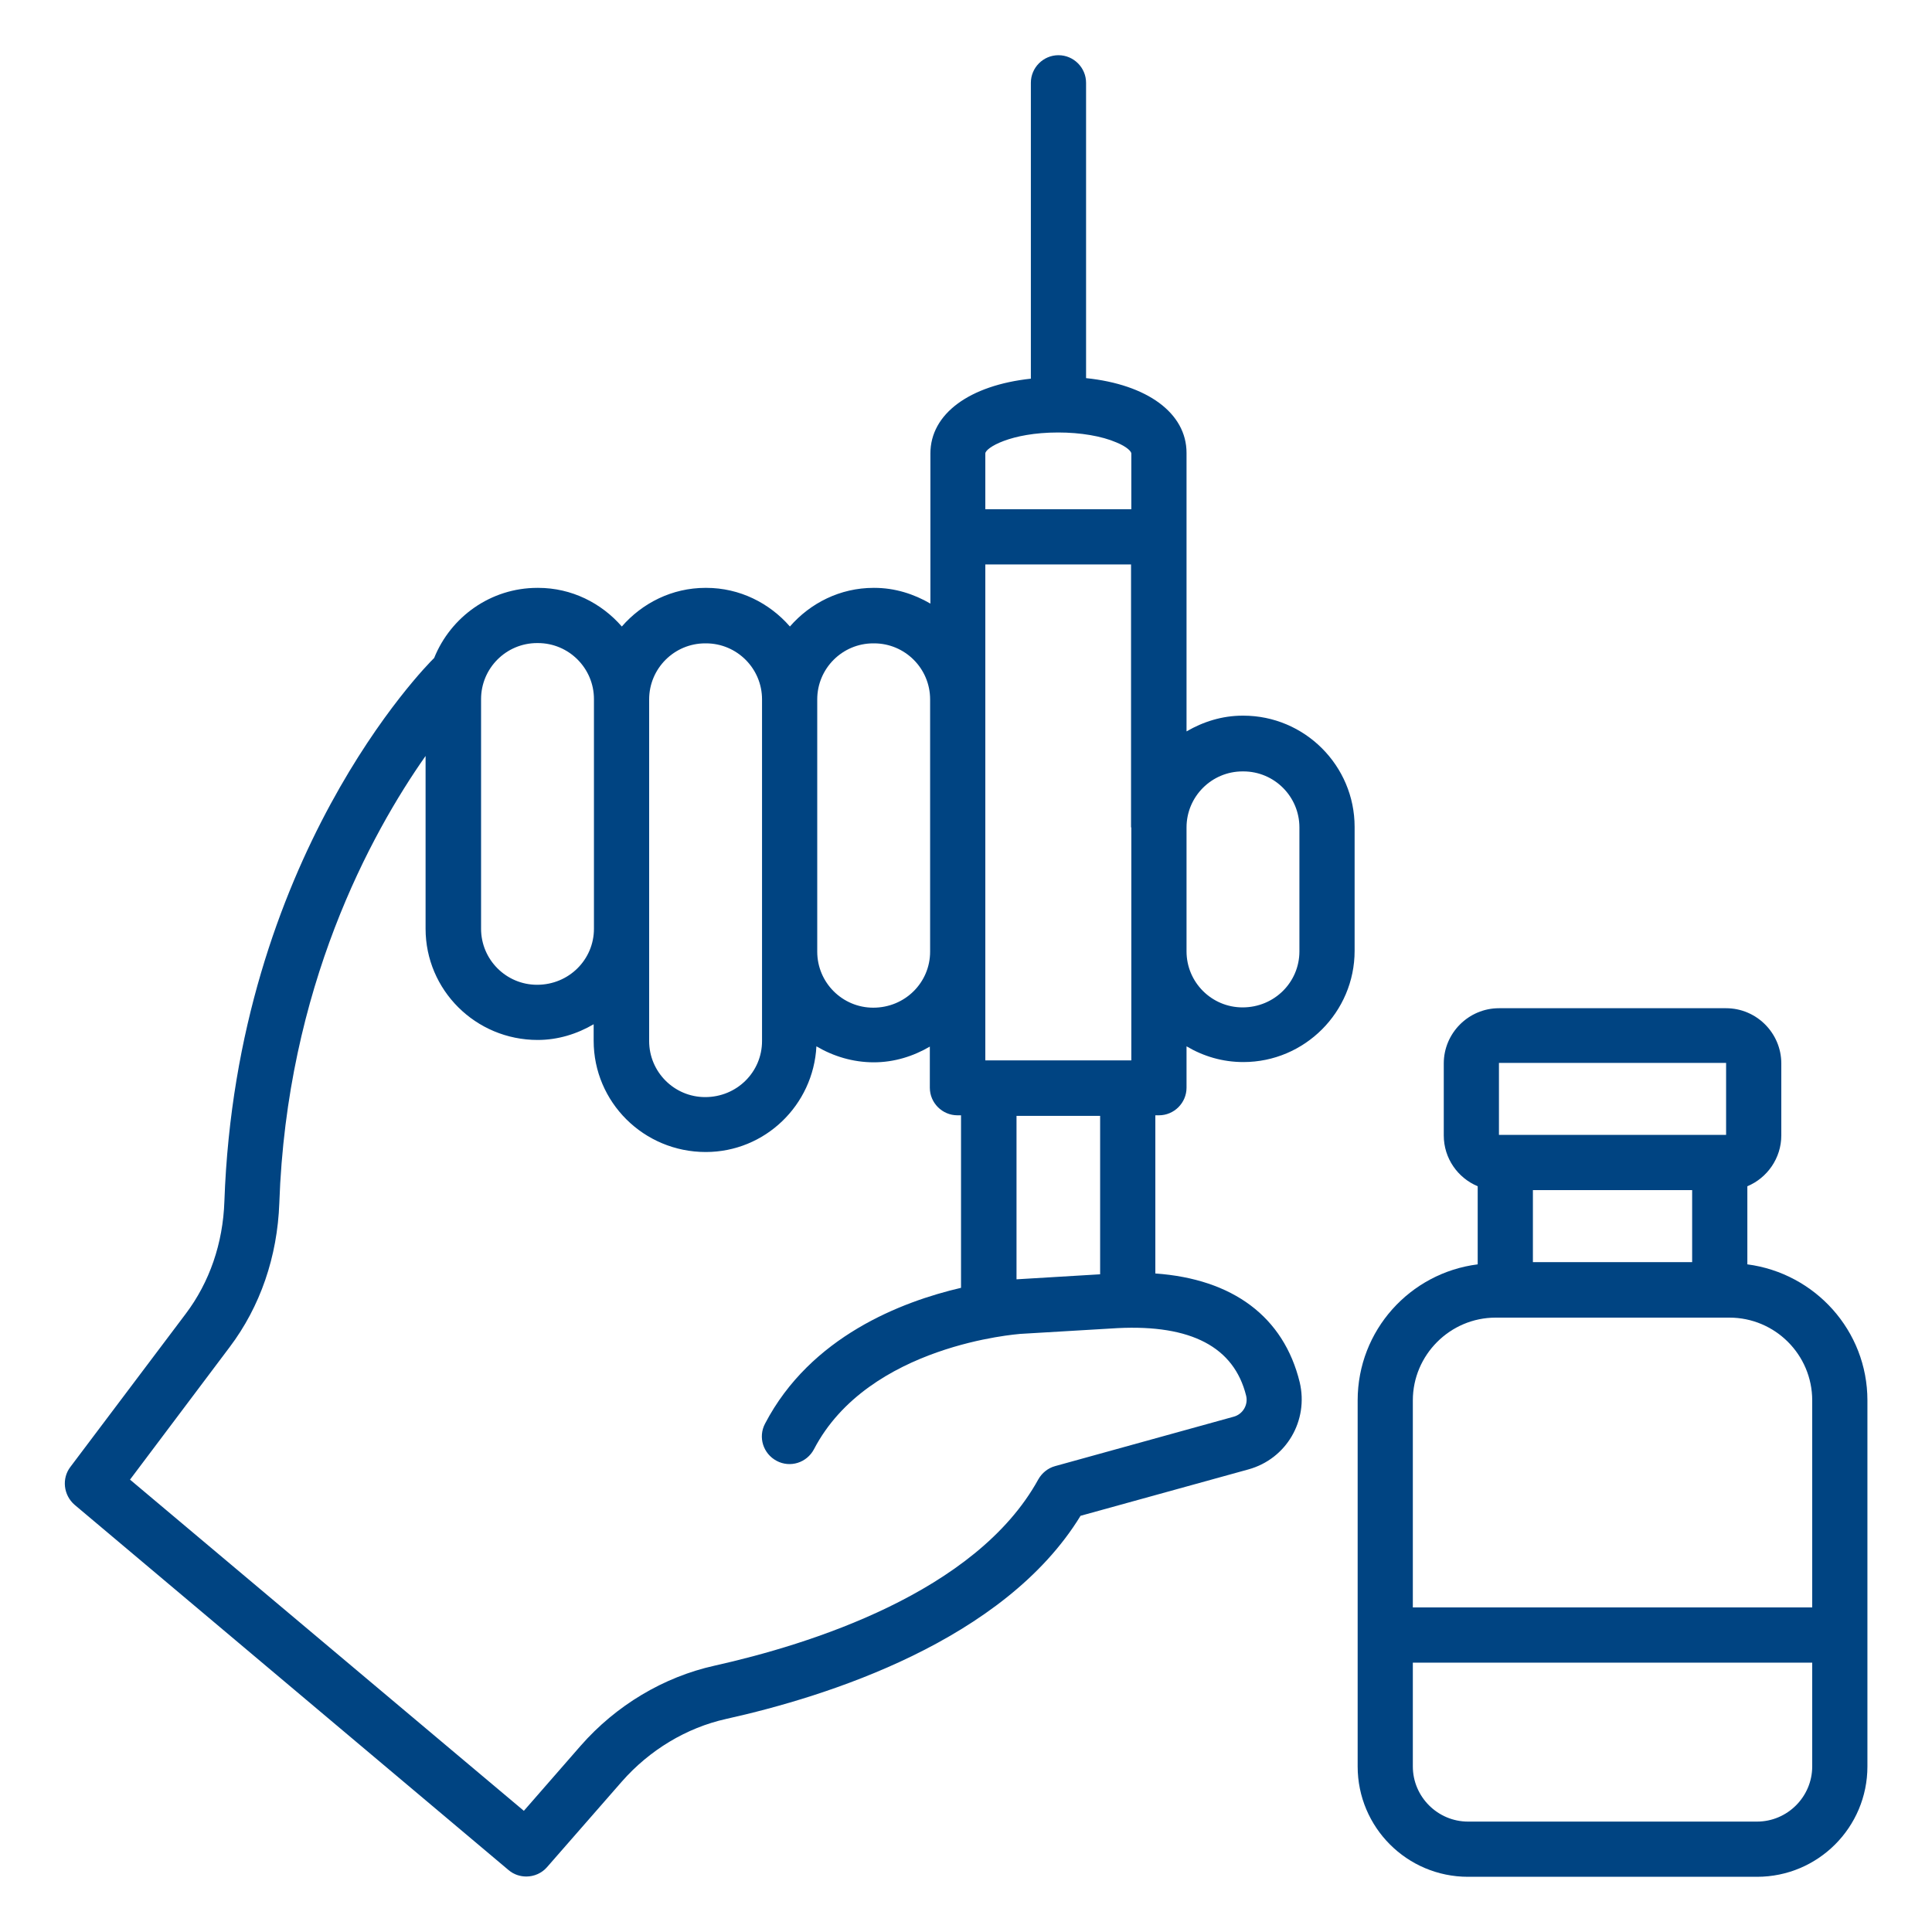
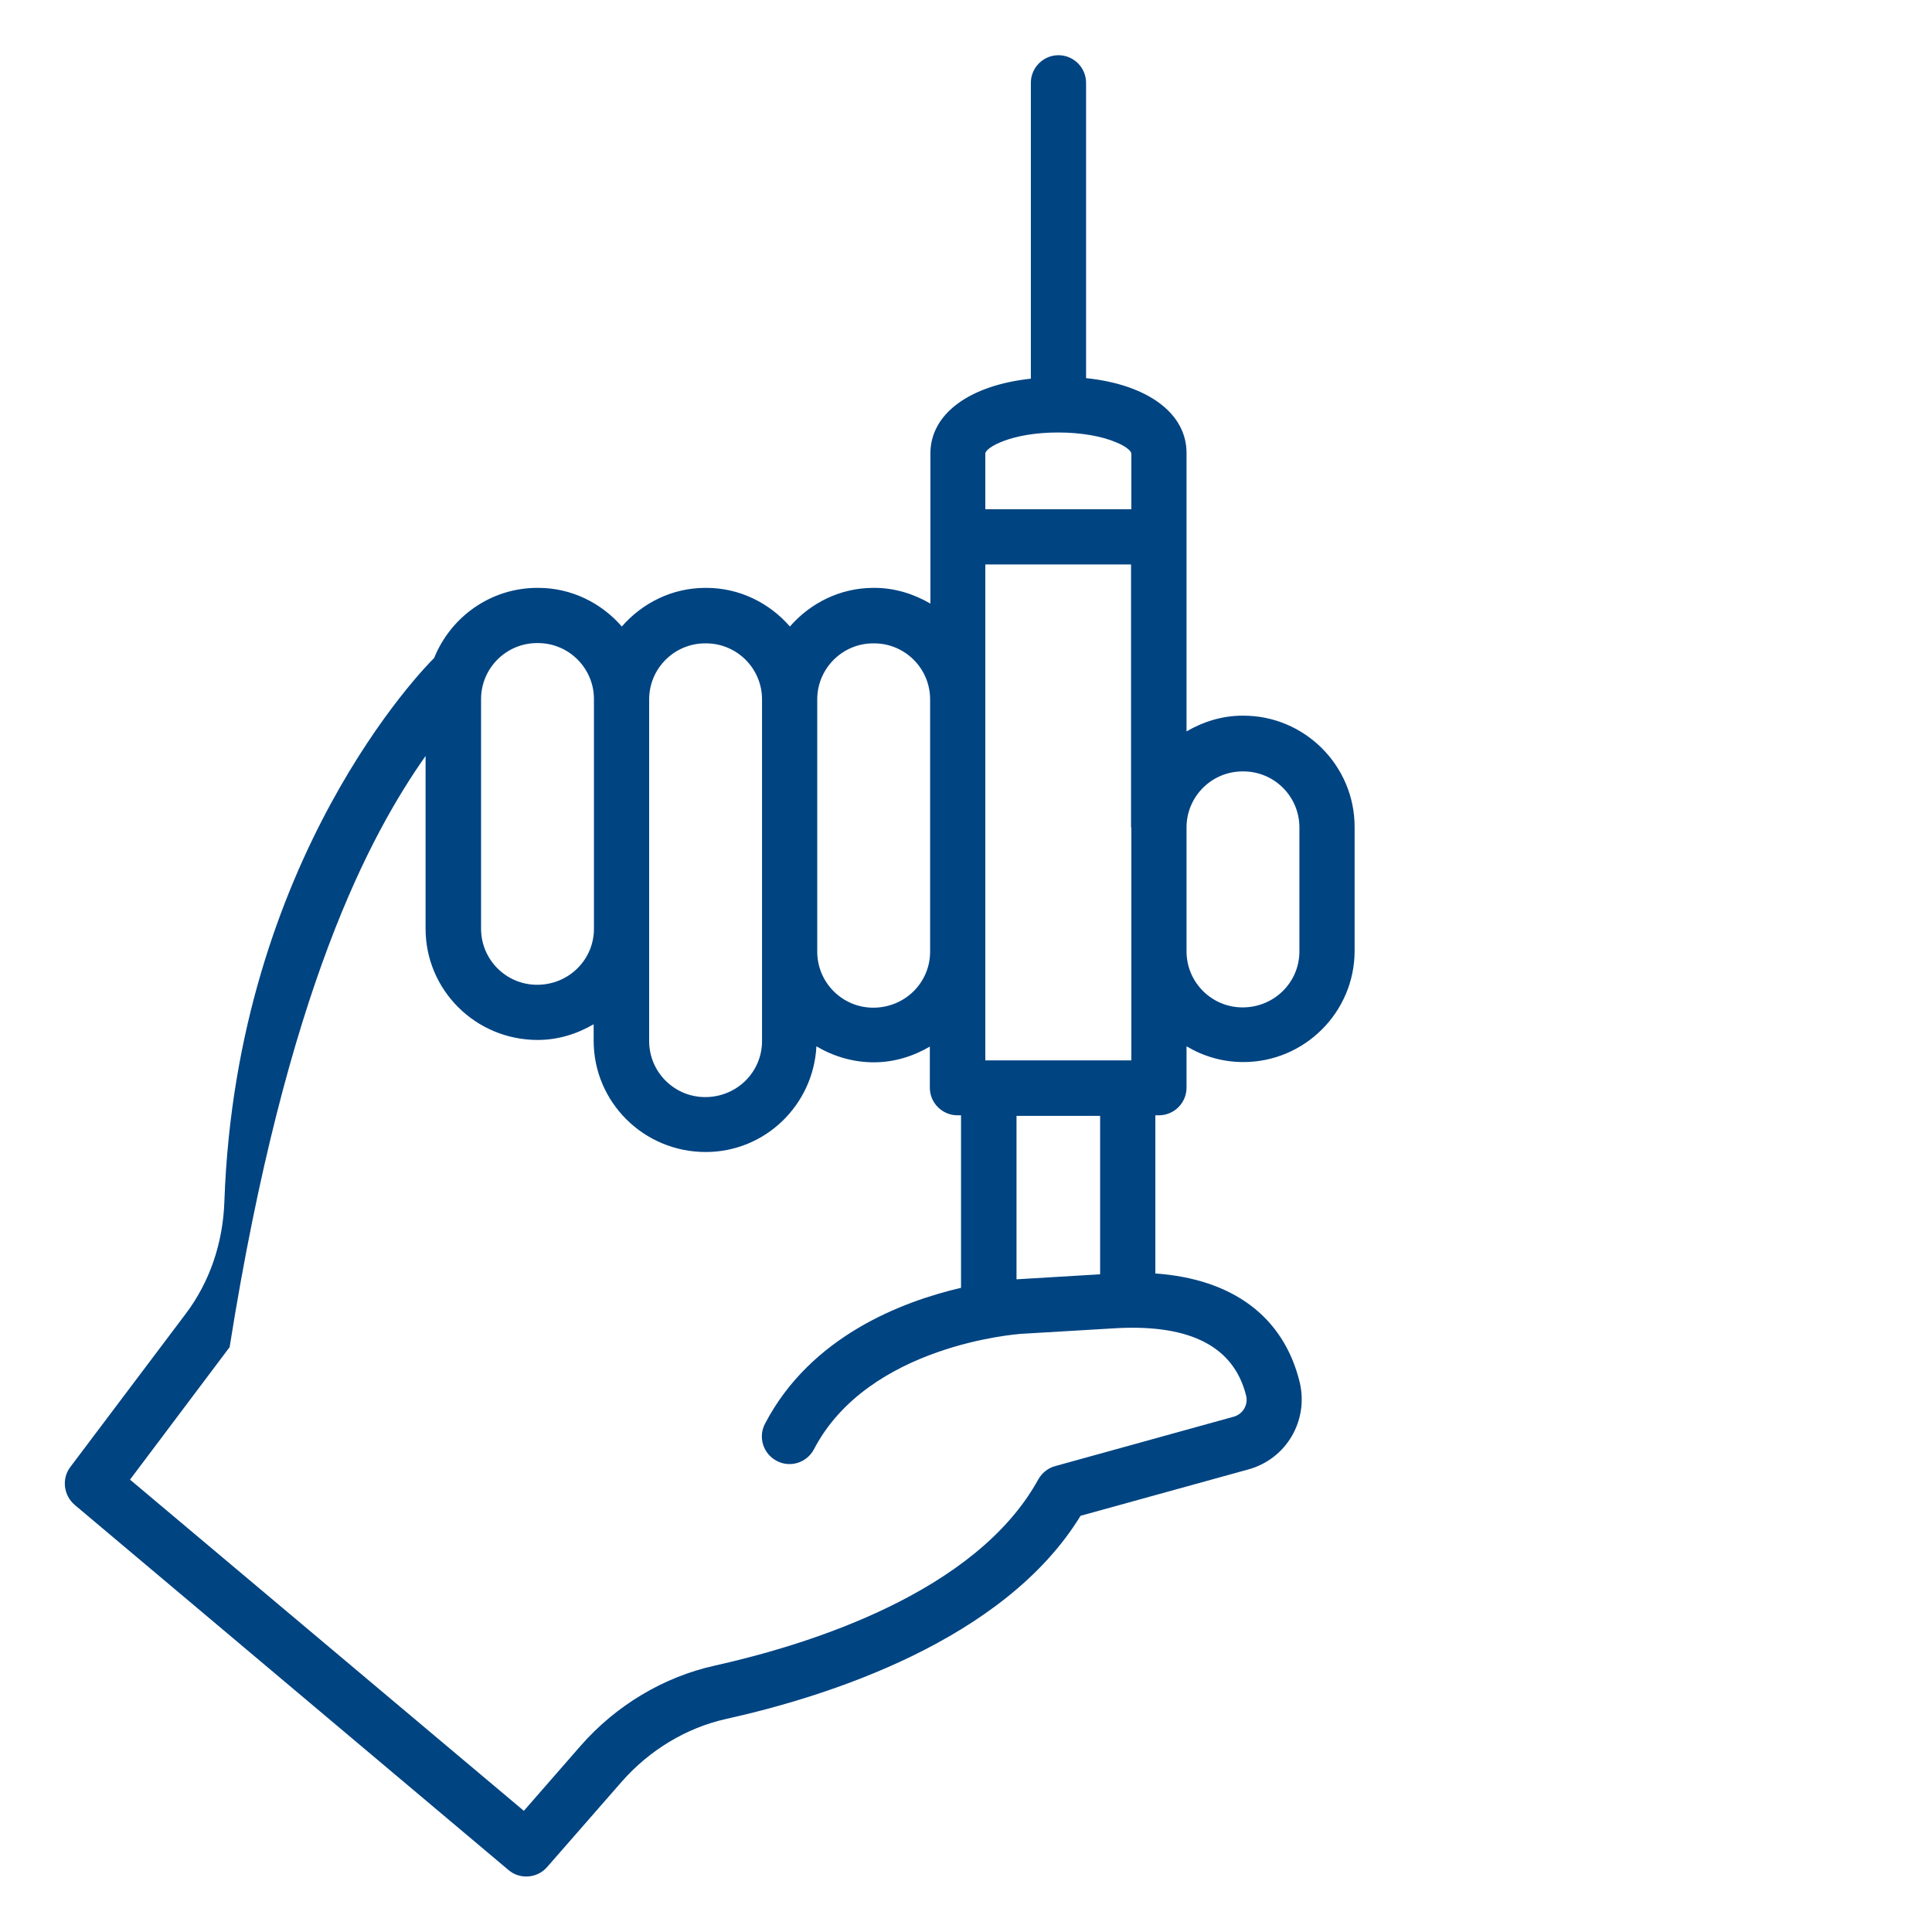
<svg xmlns="http://www.w3.org/2000/svg" width="68" height="68" viewBox="0 0 68 68" fill="none">
-   <path d="M37.254 1.943C36.72 1.943 36.283 2.38 36.283 2.914V13.328C34.126 13.561 32.747 14.562 32.747 15.961V18.894V21.245C32.164 20.905 31.494 20.691 30.775 20.691H30.746C29.57 20.691 28.521 21.226 27.802 22.051C27.084 21.226 26.034 20.691 24.859 20.691H24.83C23.654 20.691 22.605 21.226 21.886 22.051C21.168 21.226 20.118 20.691 18.943 20.691H18.914C17.272 20.691 15.864 21.711 15.281 23.159C14.979 23.45 8.325 30.202 7.898 42.277C7.849 43.763 7.373 45.133 6.538 46.24L2.477 51.631C2.166 52.039 2.234 52.622 2.623 52.962L17.904 65.824C18.088 65.979 18.311 66.047 18.525 66.047C18.797 66.047 19.069 65.931 19.254 65.717L21.886 62.706C22.858 61.598 24.16 60.811 25.558 60.501C29.104 59.714 35.341 57.751 38.032 53.351L43.938 51.719C45.278 51.35 46.065 49.999 45.745 48.649C45.181 46.347 43.394 45.016 40.664 44.822V39.255H40.79C41.325 39.255 41.762 38.818 41.762 38.284V36.827C42.354 37.177 43.025 37.381 43.763 37.381C45.919 37.381 47.678 35.622 47.678 33.466V29.104C47.678 26.947 45.919 25.189 43.763 25.189H43.734C43.015 25.189 42.345 25.403 41.762 25.743V18.875V15.941C41.762 14.533 40.373 13.532 38.226 13.309V2.914C38.226 2.38 37.789 1.943 37.254 1.943ZM39.819 29.123V33.485V37.322H39.693H34.806H34.68V33.485V24.606V19.866H39.809V29.123H39.819ZM30.736 22.644H30.765C31.853 22.644 32.737 23.528 32.737 24.616V33.495C32.737 34.583 31.853 35.467 30.736 35.467C29.648 35.467 28.764 34.583 28.764 33.495V24.616C28.764 23.528 29.648 22.644 30.736 22.644ZM24.82 22.644H24.849C25.937 22.644 26.821 23.528 26.821 24.616V33.495V36.642C26.821 37.73 25.937 38.614 24.82 38.614C23.732 38.614 22.848 37.73 22.848 36.642V32.698V24.616C22.848 23.528 23.732 22.644 24.82 22.644ZM16.932 24.606C16.932 23.518 17.816 22.634 18.904 22.634H18.933C20.021 22.634 20.905 23.518 20.905 24.606V32.689C20.905 33.777 20.021 34.661 18.904 34.661C17.816 34.661 16.932 33.777 16.932 32.689V24.606ZM43.86 49.125C43.938 49.446 43.743 49.776 43.423 49.863L37.138 51.602C36.885 51.67 36.672 51.845 36.545 52.069C34.35 56.061 28.463 57.887 25.15 58.626C23.353 59.024 21.682 60.025 20.439 61.443L18.438 63.735L4.576 52.078L8.082 47.415C9.161 45.987 9.763 44.229 9.831 42.345C10.093 34.748 13.056 29.347 14.979 26.607V32.689C14.979 34.845 16.738 36.603 18.924 36.603C19.642 36.603 20.313 36.39 20.895 36.05V36.633C20.895 38.789 22.654 40.547 24.84 40.547C26.928 40.547 28.628 38.896 28.735 36.827C29.328 37.177 30.017 37.39 30.756 37.39C31.474 37.39 32.145 37.177 32.727 36.837V38.284C32.727 38.818 33.165 39.255 33.699 39.255H33.825V45.327C31.737 45.813 28.531 47.037 26.928 50.106C26.675 50.582 26.86 51.165 27.336 51.418C27.812 51.67 28.395 51.486 28.648 51.01C30.571 47.318 35.855 46.959 35.904 46.949L39.343 46.745C41.917 46.619 43.433 47.406 43.86 49.125ZM38.721 44.851L35.807 45.026C35.807 45.026 35.788 45.026 35.778 45.026V39.275H38.721V44.851ZM43.734 27.151H43.763C44.851 27.151 45.735 28.035 45.735 29.123V33.485C45.735 34.573 44.851 35.457 43.734 35.457C42.646 35.457 41.762 34.573 41.762 33.485V29.123C41.762 28.035 42.646 27.151 43.734 27.151ZM39.819 15.961V17.923H34.68V15.961C34.68 15.766 35.564 15.222 37.245 15.222C38.032 15.222 38.779 15.349 39.294 15.572C39.673 15.727 39.819 15.893 39.819 15.961Z" fill="#004482" />
-   <path d="M47.785 49.29V57.547V62.172C47.785 64.318 49.523 66.057 51.67 66.057H61.841C63.988 66.057 65.727 64.318 65.727 62.172V57.547V49.29C65.727 46.833 63.881 44.812 61.501 44.501V41.752C62.201 41.461 62.696 40.761 62.696 39.965V37.429C62.696 36.361 61.822 35.486 60.753 35.486H52.758C51.69 35.486 50.816 36.361 50.816 37.429V39.965C50.816 40.771 51.311 41.461 52.01 41.752V44.501C49.63 44.802 47.785 46.823 47.785 49.29ZM63.784 62.172C63.784 63.24 62.91 64.114 61.841 64.114H51.67C50.602 64.114 49.727 63.24 49.727 62.172V58.519H63.784V62.172ZM63.784 49.29V56.576H49.727V49.29C49.727 47.688 51.039 46.376 52.642 46.376H52.982H60.53H60.87C62.473 46.376 63.784 47.678 63.784 49.29ZM53.953 41.888H59.558V44.423H53.953V41.888ZM52.758 37.41H60.753V39.945H60.53H52.982H52.758V37.41Z" fill="#004482" />
+   <path d="M37.254 1.943C36.72 1.943 36.283 2.38 36.283 2.914V13.328C34.126 13.561 32.747 14.562 32.747 15.961V18.894V21.245C32.164 20.905 31.494 20.691 30.775 20.691H30.746C29.57 20.691 28.521 21.226 27.802 22.051C27.084 21.226 26.034 20.691 24.859 20.691H24.83C23.654 20.691 22.605 21.226 21.886 22.051C21.168 21.226 20.118 20.691 18.943 20.691H18.914C17.272 20.691 15.864 21.711 15.281 23.159C14.979 23.45 8.325 30.202 7.898 42.277C7.849 43.763 7.373 45.133 6.538 46.24L2.477 51.631C2.166 52.039 2.234 52.622 2.623 52.962L17.904 65.824C18.088 65.979 18.311 66.047 18.525 66.047C18.797 66.047 19.069 65.931 19.254 65.717L21.886 62.706C22.858 61.598 24.16 60.811 25.558 60.501C29.104 59.714 35.341 57.751 38.032 53.351L43.938 51.719C45.278 51.35 46.065 49.999 45.745 48.649C45.181 46.347 43.394 45.016 40.664 44.822V39.255H40.79C41.325 39.255 41.762 38.818 41.762 38.284V36.827C42.354 37.177 43.025 37.381 43.763 37.381C45.919 37.381 47.678 35.622 47.678 33.466V29.104C47.678 26.947 45.919 25.189 43.763 25.189H43.734C43.015 25.189 42.345 25.403 41.762 25.743V18.875V15.941C41.762 14.533 40.373 13.532 38.226 13.309V2.914C38.226 2.38 37.789 1.943 37.254 1.943ZM39.819 29.123V33.485V37.322H39.693H34.806H34.68V33.485V24.606V19.866H39.809V29.123H39.819ZM30.736 22.644H30.765C31.853 22.644 32.737 23.528 32.737 24.616V33.495C32.737 34.583 31.853 35.467 30.736 35.467C29.648 35.467 28.764 34.583 28.764 33.495V24.616C28.764 23.528 29.648 22.644 30.736 22.644ZM24.82 22.644H24.849C25.937 22.644 26.821 23.528 26.821 24.616V33.495V36.642C26.821 37.73 25.937 38.614 24.82 38.614C23.732 38.614 22.848 37.73 22.848 36.642V32.698V24.616C22.848 23.528 23.732 22.644 24.82 22.644ZM16.932 24.606C16.932 23.518 17.816 22.634 18.904 22.634H18.933C20.021 22.634 20.905 23.518 20.905 24.606V32.689C20.905 33.777 20.021 34.661 18.904 34.661C17.816 34.661 16.932 33.777 16.932 32.689V24.606ZM43.86 49.125C43.938 49.446 43.743 49.776 43.423 49.863L37.138 51.602C36.885 51.67 36.672 51.845 36.545 52.069C34.35 56.061 28.463 57.887 25.15 58.626C23.353 59.024 21.682 60.025 20.439 61.443L18.438 63.735L4.576 52.078L8.082 47.415C10.093 34.748 13.056 29.347 14.979 26.607V32.689C14.979 34.845 16.738 36.603 18.924 36.603C19.642 36.603 20.313 36.39 20.895 36.05V36.633C20.895 38.789 22.654 40.547 24.84 40.547C26.928 40.547 28.628 38.896 28.735 36.827C29.328 37.177 30.017 37.39 30.756 37.39C31.474 37.39 32.145 37.177 32.727 36.837V38.284C32.727 38.818 33.165 39.255 33.699 39.255H33.825V45.327C31.737 45.813 28.531 47.037 26.928 50.106C26.675 50.582 26.86 51.165 27.336 51.418C27.812 51.67 28.395 51.486 28.648 51.01C30.571 47.318 35.855 46.959 35.904 46.949L39.343 46.745C41.917 46.619 43.433 47.406 43.86 49.125ZM38.721 44.851L35.807 45.026C35.807 45.026 35.788 45.026 35.778 45.026V39.275H38.721V44.851ZM43.734 27.151H43.763C44.851 27.151 45.735 28.035 45.735 29.123V33.485C45.735 34.573 44.851 35.457 43.734 35.457C42.646 35.457 41.762 34.573 41.762 33.485V29.123C41.762 28.035 42.646 27.151 43.734 27.151ZM39.819 15.961V17.923H34.68V15.961C34.68 15.766 35.564 15.222 37.245 15.222C38.032 15.222 38.779 15.349 39.294 15.572C39.673 15.727 39.819 15.893 39.819 15.961Z" fill="#004482" />
</svg>